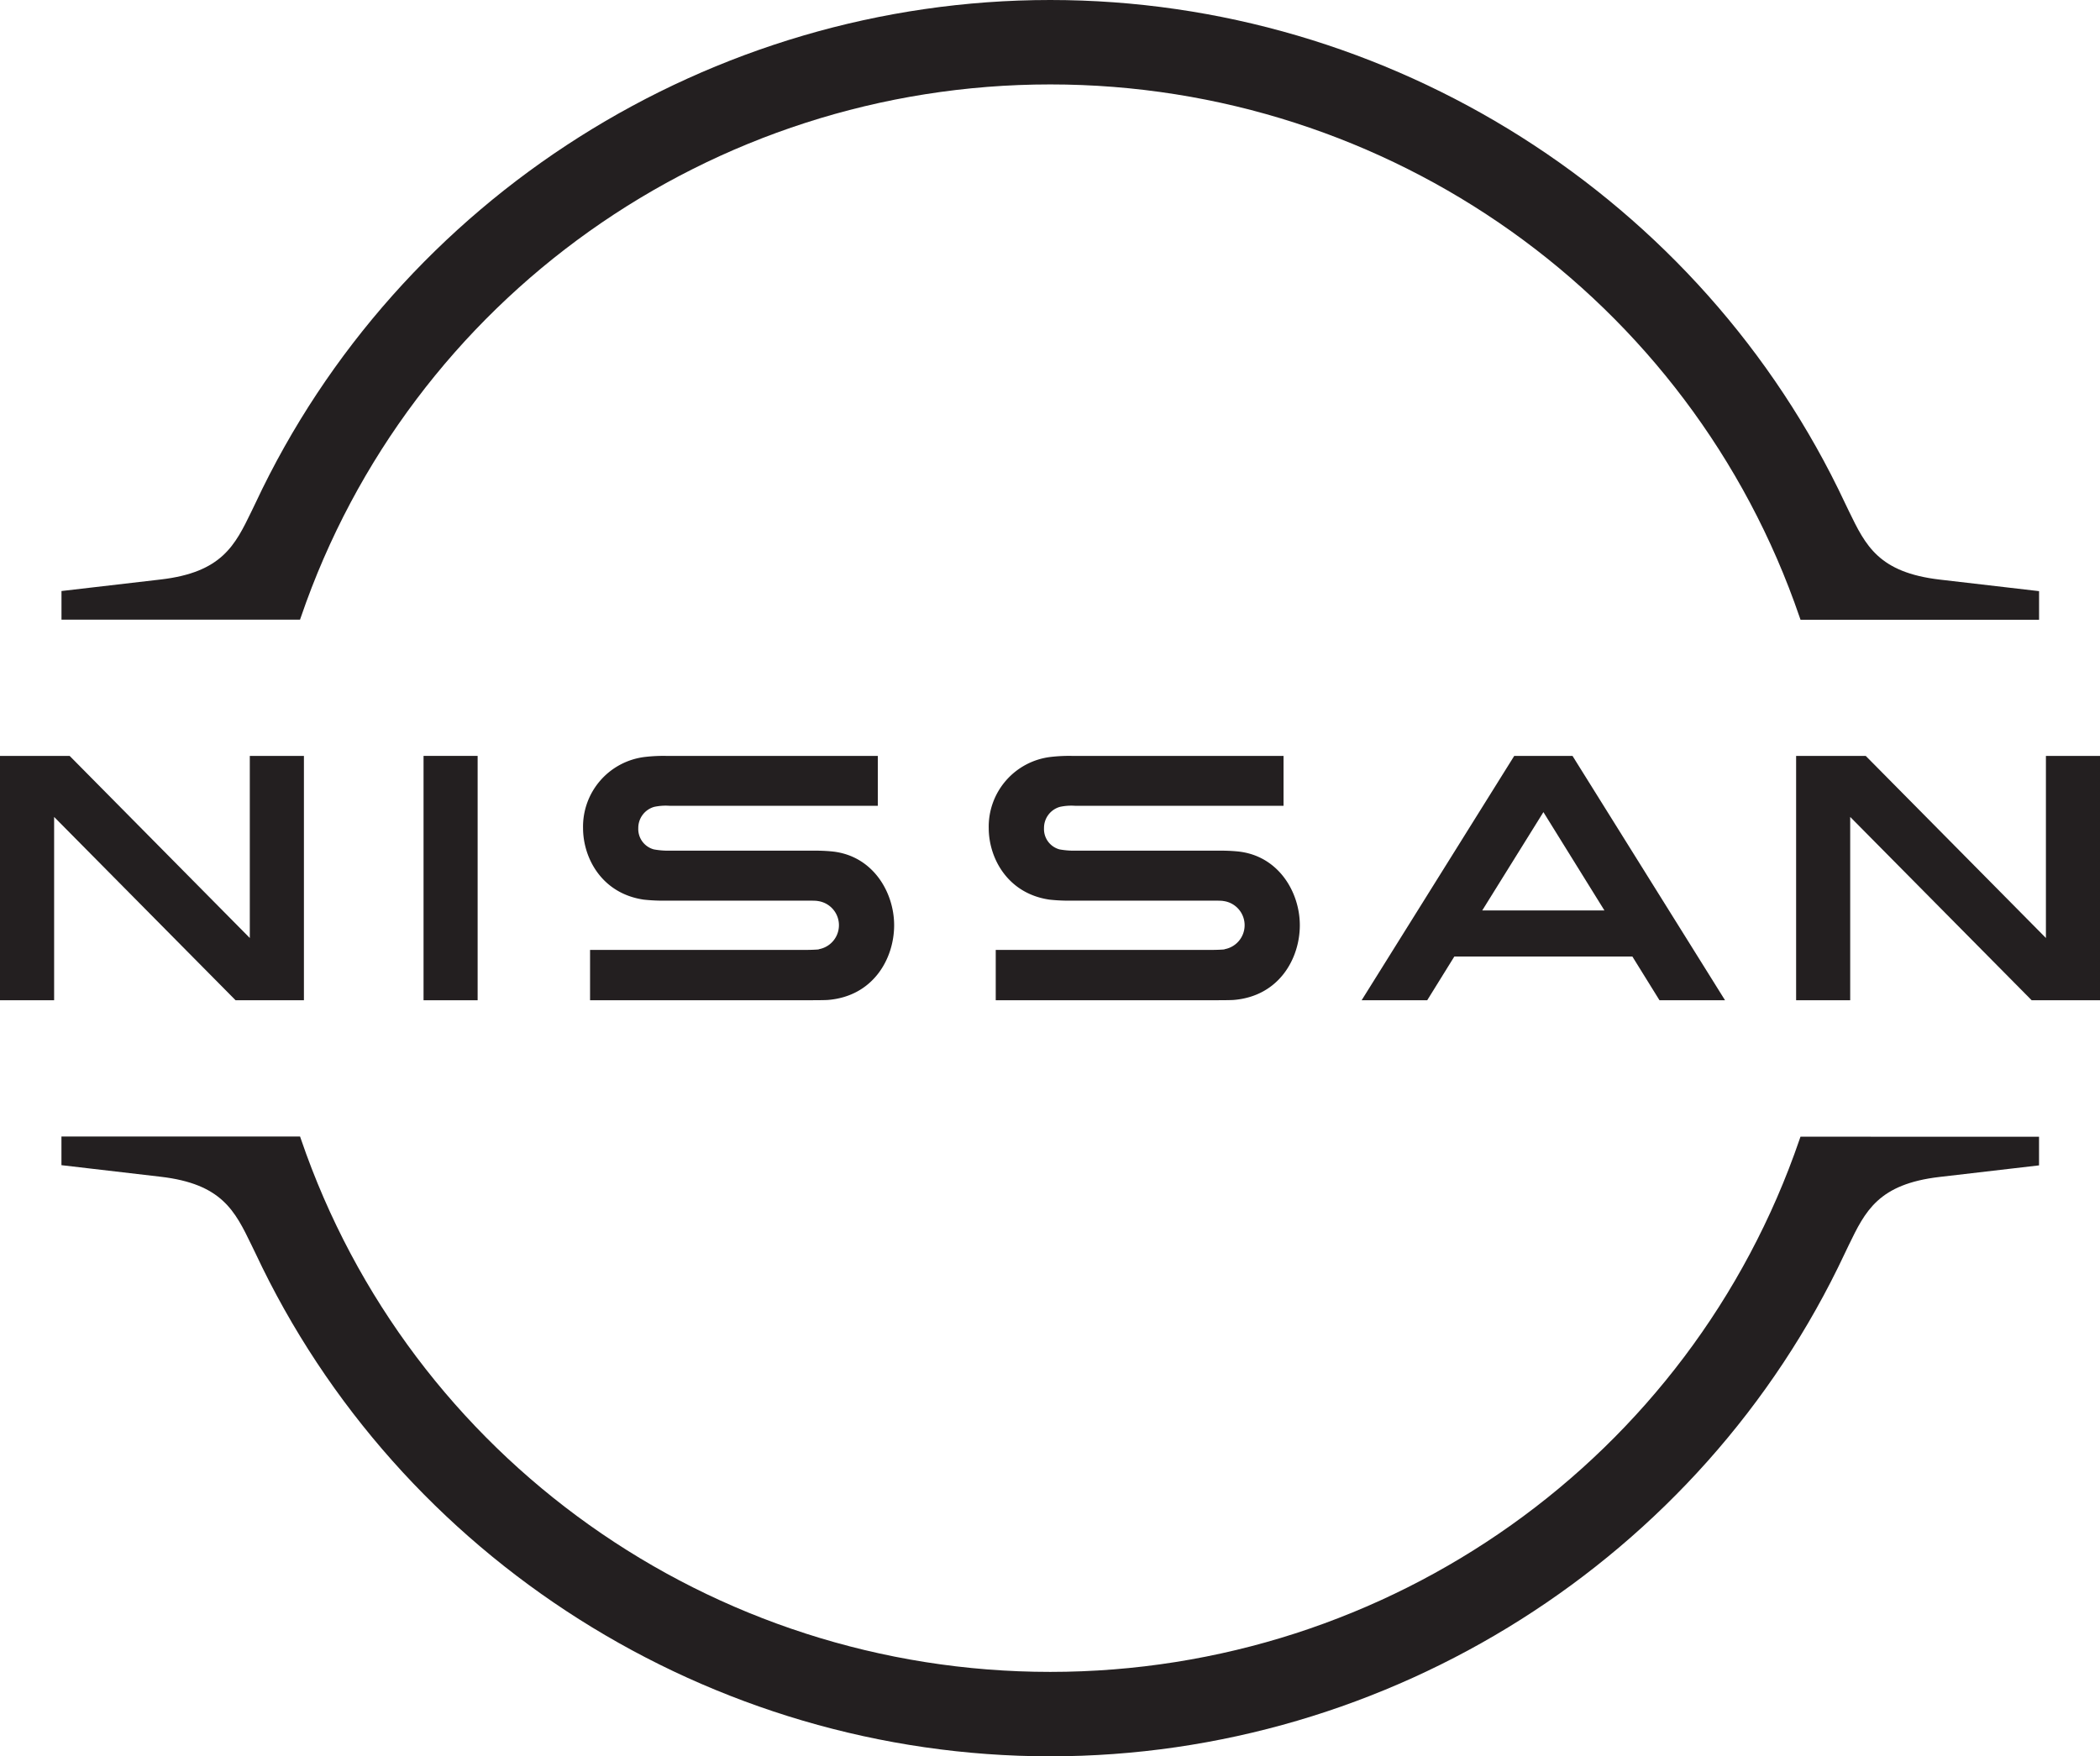
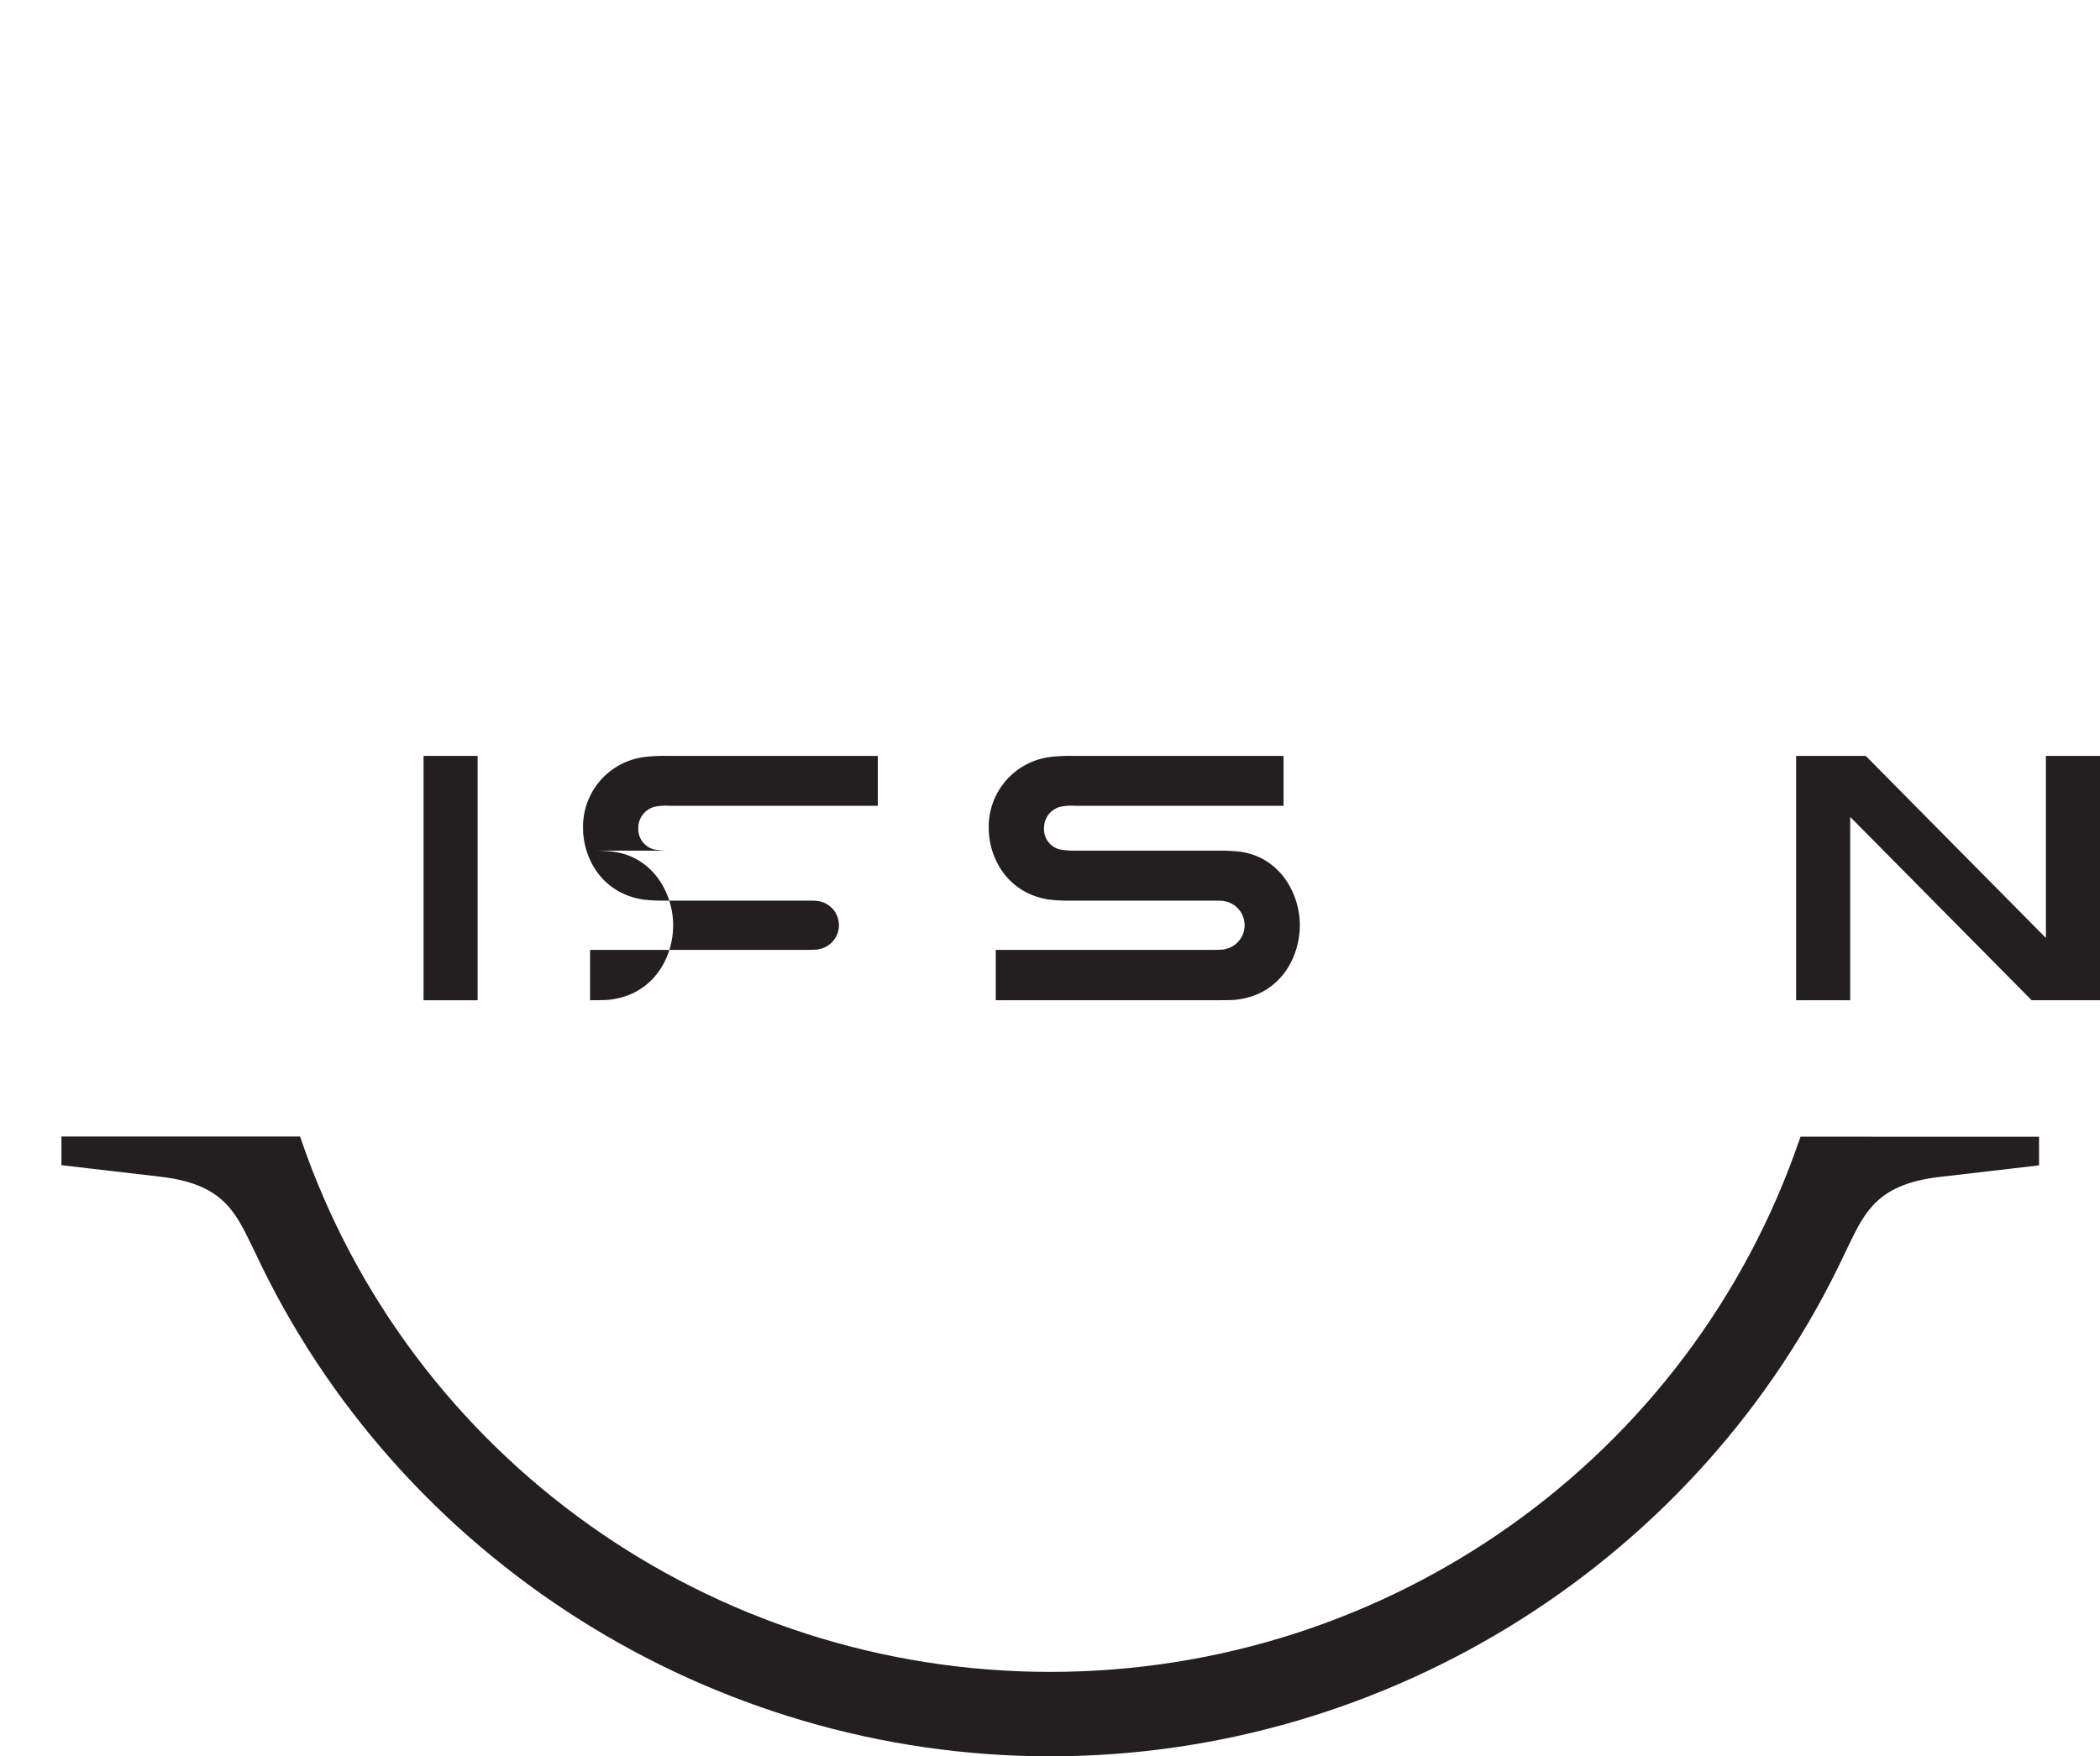
<svg xmlns="http://www.w3.org/2000/svg" viewBox="0 0 527.69 441.44">
  <defs>
    <style>.a{fill:#231f20;}</style>
  </defs>
-   <path class="a" d="M211.59,159C239,78.9,314.66,25.1,399.89,25.1S560.79,78.9,588.19,159l.23.66h59.94v-7.2l-24.94-2.9c-15.37-1.79-18.65-8.56-22.82-17.15l-1-2.08C563.56,53.5,485.17,3.88,399.89,3.88S236.22,53.51,200.19,130.3l-1,2.08c-4.16,8.58-7.45,15.36-22.82,17.15l-24.94,2.9v7.2h59.94Z" transform="translate(-135.98 -3.88)" />
  <path class="a" d="M588.41,289.58l-.23.66C560.78,370.31,485.11,424.1,399.89,424.1h0c-85.23,0-160.9-53.82-188.28-133.9l-.23-.66H151.42v7.2l24.93,2.91c15.38,1.79,18.66,8.57,22.82,17.16l1,2.06c36,76.81,114.41,126.45,199.69,126.45h0c85.26,0,163.65-49.61,199.67-126.38l1-2.09c4.16-8.58,7.45-15.36,22.82-17.15l25-2.91v-7.19Z" transform="translate(-135.98 -3.88)" />
  <rect class="a" x="106.43" y="189.99" width="13.59" height="61.42" />
-   <polygon class="a" points="76.37 251.41 76.37 189.99 62.77 189.99 62.77 235.76 17.5 189.99 0 189.99 0 251.41 13.6 251.41 13.6 205.33 59.2 251.41 76.37 251.41" />
-   <path class="a" d="M516.48,193.87l-38.35,61.42h16.48l6.82-11h44.73l6.82,11h16.47l-38.33-61.42Zm22.66,38.84h-30.7L523.81,208Z" transform="translate(-135.98 -3.88)" />
  <path class="a" d="M443.67,242.5c-.39.07-2.12.13-2.8.13H386.19v12.65h55.53c.46,0,3.66,0,4.39-.08,11.33-1,16.49-10.44,16.49-18.77s-5.38-17.54-15.65-18.55a42.94,42.94,0,0,0-4.46-.19H406.22a20.21,20.21,0,0,1-4-.32,5.28,5.28,0,0,1-3.9-5.35,5.49,5.49,0,0,1,4-5.34,13.68,13.68,0,0,1,3.8-.27h52.39V193.87H405.24a40.2,40.2,0,0,0-5.32.27A17.64,17.64,0,0,0,384.43,212c0,7.61,4.78,16.48,15.27,18a45.48,45.48,0,0,0,5.72.25h35.36c.67,0,2.25,0,2.57.09a6.13,6.13,0,0,1,.32,12.12" transform="translate(-135.98 -3.88)" />
-   <path class="a" d="M341.73,242.5c-.4.07-2.12.13-2.8.13H284.25v12.65h55.53c.46,0,3.66,0,4.38-.08,11.33-1,16.5-10.44,16.5-18.77s-5.38-17.54-15.65-18.55a42.94,42.94,0,0,0-4.46-.19H304.28a20.14,20.14,0,0,1-4-.32,5.29,5.29,0,0,1-3.91-5.35,5.5,5.5,0,0,1,4-5.34,13.81,13.81,0,0,1,3.81-.27h52.38V193.87H303.3a40.2,40.2,0,0,0-5.32.27A17.64,17.64,0,0,0,282.49,212c0,7.61,4.77,16.48,15.27,18a45.41,45.41,0,0,0,5.72.25h35.36c.67,0,2.24,0,2.57.09a6.13,6.13,0,0,1,.32,12.12" transform="translate(-135.98 -3.88)" />
+   <path class="a" d="M341.73,242.5c-.4.07-2.12.13-2.8.13H284.25v12.65c.46,0,3.66,0,4.38-.08,11.33-1,16.5-10.44,16.5-18.77s-5.38-17.54-15.65-18.55a42.94,42.94,0,0,0-4.46-.19H304.28a20.14,20.14,0,0,1-4-.32,5.29,5.29,0,0,1-3.91-5.35,5.5,5.5,0,0,1,4-5.34,13.81,13.81,0,0,1,3.81-.27h52.38V193.87H303.3a40.2,40.2,0,0,0-5.32.27A17.64,17.64,0,0,0,282.49,212c0,7.61,4.77,16.48,15.27,18a45.41,45.41,0,0,0,5.72.25h35.36c.67,0,2.24,0,2.57.09a6.13,6.13,0,0,1,.32,12.12" transform="translate(-135.98 -3.88)" />
  <polygon class="a" points="527.69 251.41 527.69 189.99 514.1 189.99 514.1 235.76 468.82 189.99 451.33 189.99 451.33 251.41 464.92 251.41 464.92 205.33 510.52 251.41 527.69 251.41" />
</svg>